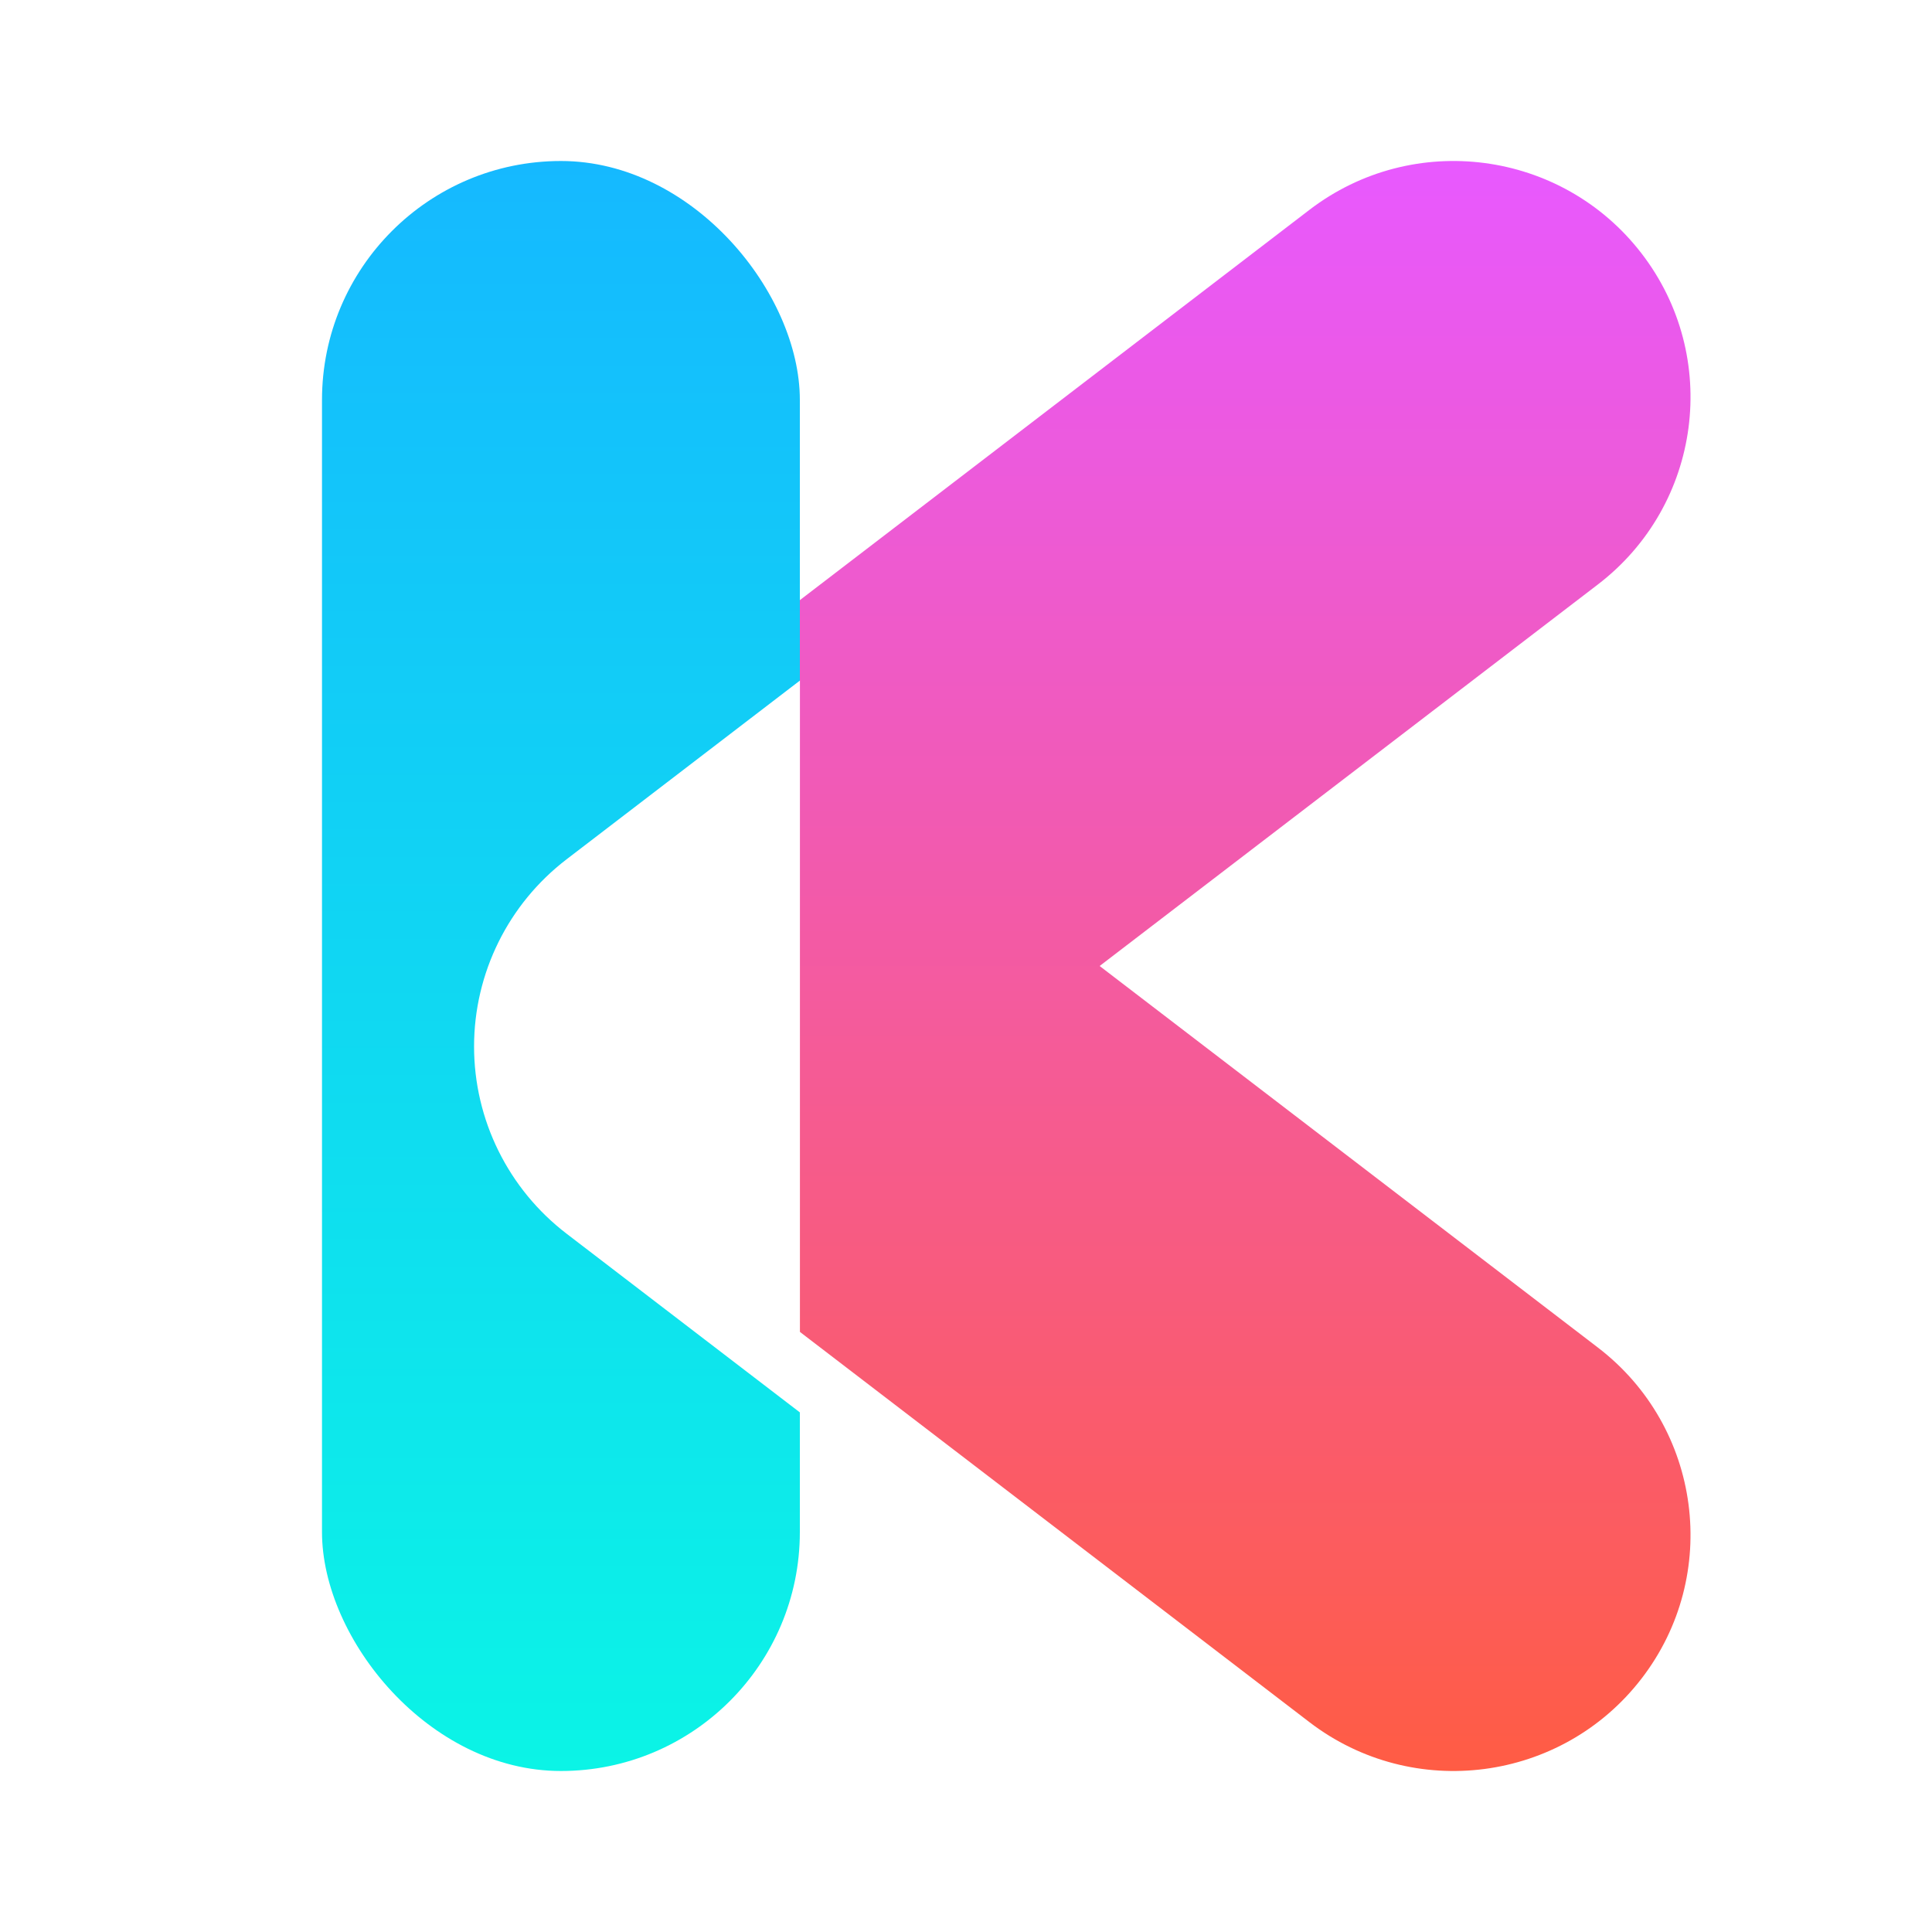
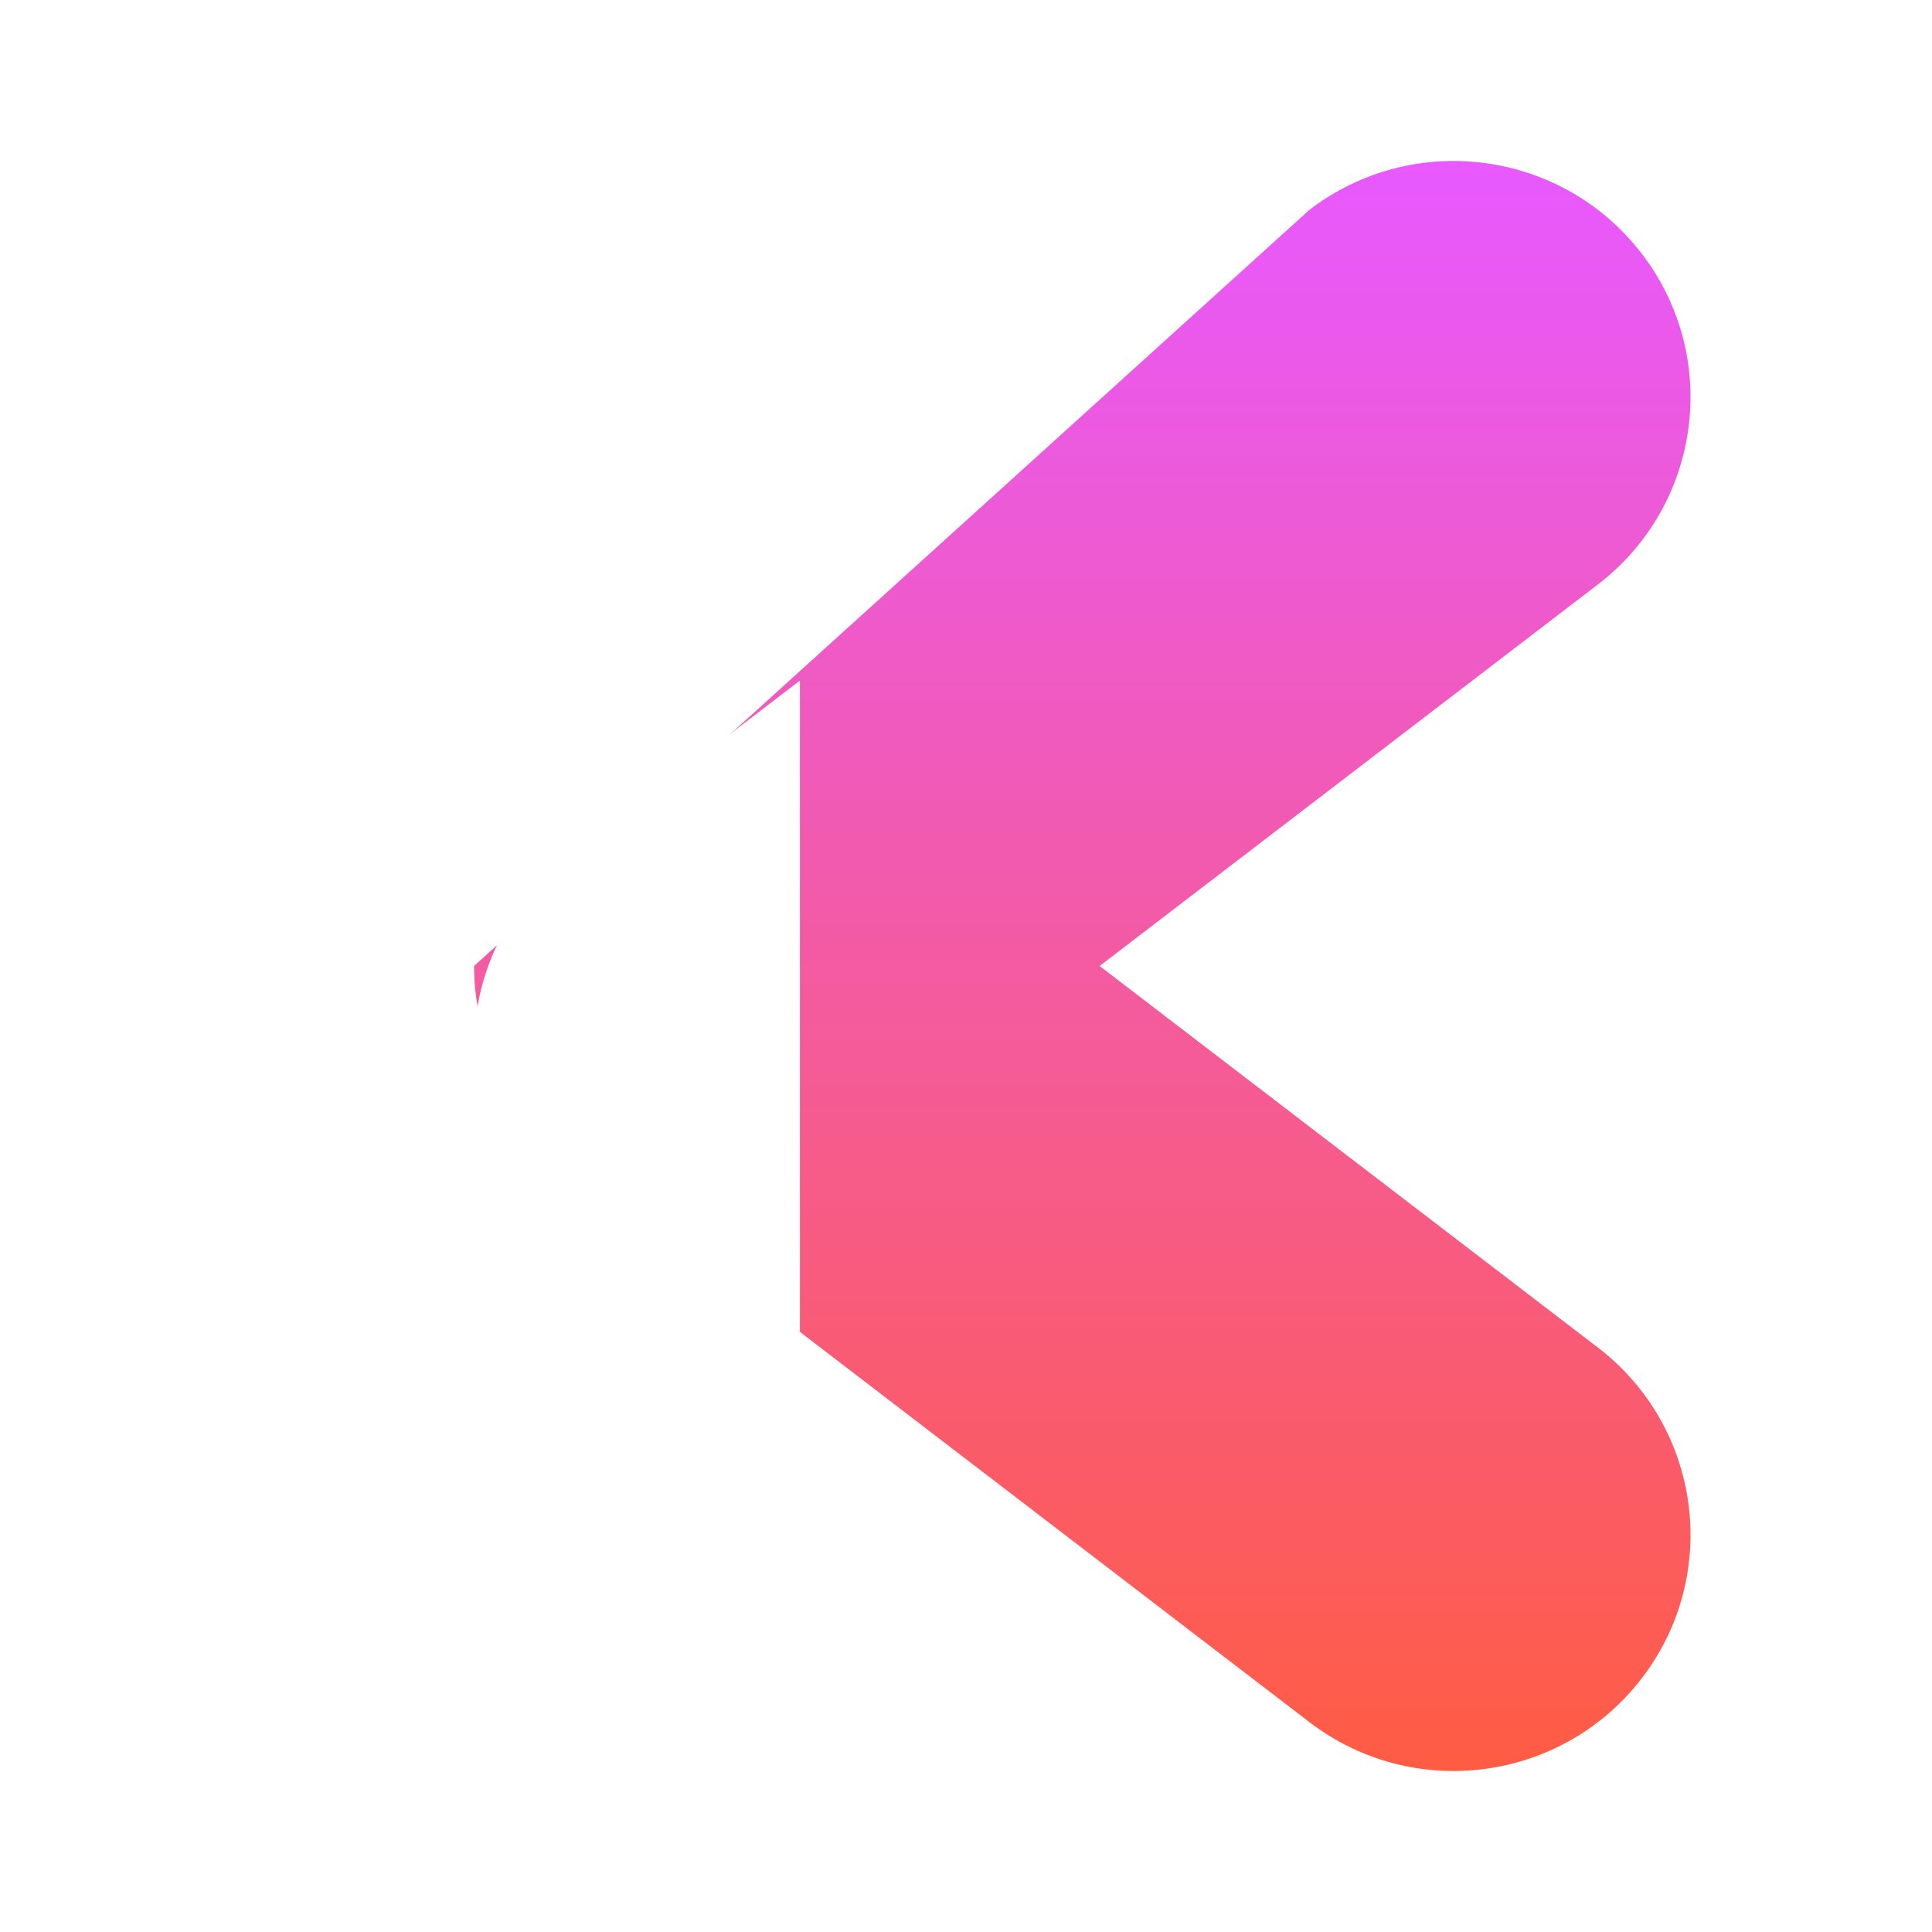
<svg xmlns="http://www.w3.org/2000/svg" width="24" height="24" viewBox="0 0 24 24" fill="none">
-   <path fill-rule="evenodd" clip-rule="evenodd" d="M20.391 3.147C21.381 4.431 21.139 6.273 19.85 7.26L13.66 12L19.85 16.74C21.139 17.727 21.381 19.569 20.391 20.853C19.401 22.138 17.554 22.38 16.266 21.393L7.039 14.326C6.314 13.771 5.889 12.911 5.889 12C5.889 11.089 6.314 10.229 7.039 9.674L16.266 2.607C17.554 1.62 19.401 1.862 20.391 3.147Z" fill="url(#paint0_linear_329_5689)" />
-   <rect x="4" y="2" width="5.936" height="20" rx="2.968" fill="url(#paint1_linear_329_5689)" />
+   <path fill-rule="evenodd" clip-rule="evenodd" d="M20.391 3.147C21.381 4.431 21.139 6.273 19.85 7.26L13.66 12L19.85 16.74C21.139 17.727 21.381 19.569 20.391 20.853C19.401 22.138 17.554 22.38 16.266 21.393L7.039 14.326C6.314 13.771 5.889 12.911 5.889 12L16.266 2.607C17.554 1.62 19.401 1.862 20.391 3.147Z" fill="url(#paint0_linear_329_5689)" />
  <g filter="url(#filter0_d_329_5689)">
    <path fill-rule="evenodd" clip-rule="evenodd" d="M9.937 7.454V16.546L7.039 14.326C6.314 13.771 5.889 12.911 5.889 12C5.889 11.089 6.314 10.229 7.039 9.674L9.937 7.454Z" fill="white" />
  </g>
  <defs>
    <filter id="filter0_d_329_5689" x="0.889" y="3.454" width="14.048" height="19.091" filterUnits="userSpaceOnUse" color-interpolation-filters="sRGB">
      <feFlood flood-opacity="0" result="BackgroundImageFix" />
      <feColorMatrix in="SourceAlpha" type="matrix" values="0 0 0 0 0 0 0 0 0 0 0 0 0 0 0 0 0 0 127 0" result="hardAlpha" />
      <feOffset dy="1" />
      <feGaussianBlur stdDeviation="2.5" />
      <feComposite in2="hardAlpha" operator="out" />
      <feColorMatrix type="matrix" values="0 0 0 0 0 0 0 0 0 0 0 0 0 0 0 0 0 0 0.1 0" />
      <feBlend mode="normal" in2="BackgroundImageFix" result="effect1_dropShadow_329_5689" />
      <feBlend mode="normal" in="SourceGraphic" in2="effect1_dropShadow_329_5689" result="shape" />
    </filter>
    <linearGradient id="paint0_linear_329_5689" x1="13.444" y1="2" x2="13.444" y2="22" gradientUnits="userSpaceOnUse">
      <stop stop-color="#E859FF" />
      <stop offset="1" stop-color="#FF5C44" />
    </linearGradient>
    <linearGradient id="paint1_linear_329_5689" x1="6.968" y1="2" x2="6.968" y2="22" gradientUnits="userSpaceOnUse">
      <stop stop-color="#15B9FF" />
      <stop offset="1" stop-color="#0BF4E6" />
    </linearGradient>
  </defs>
</svg>